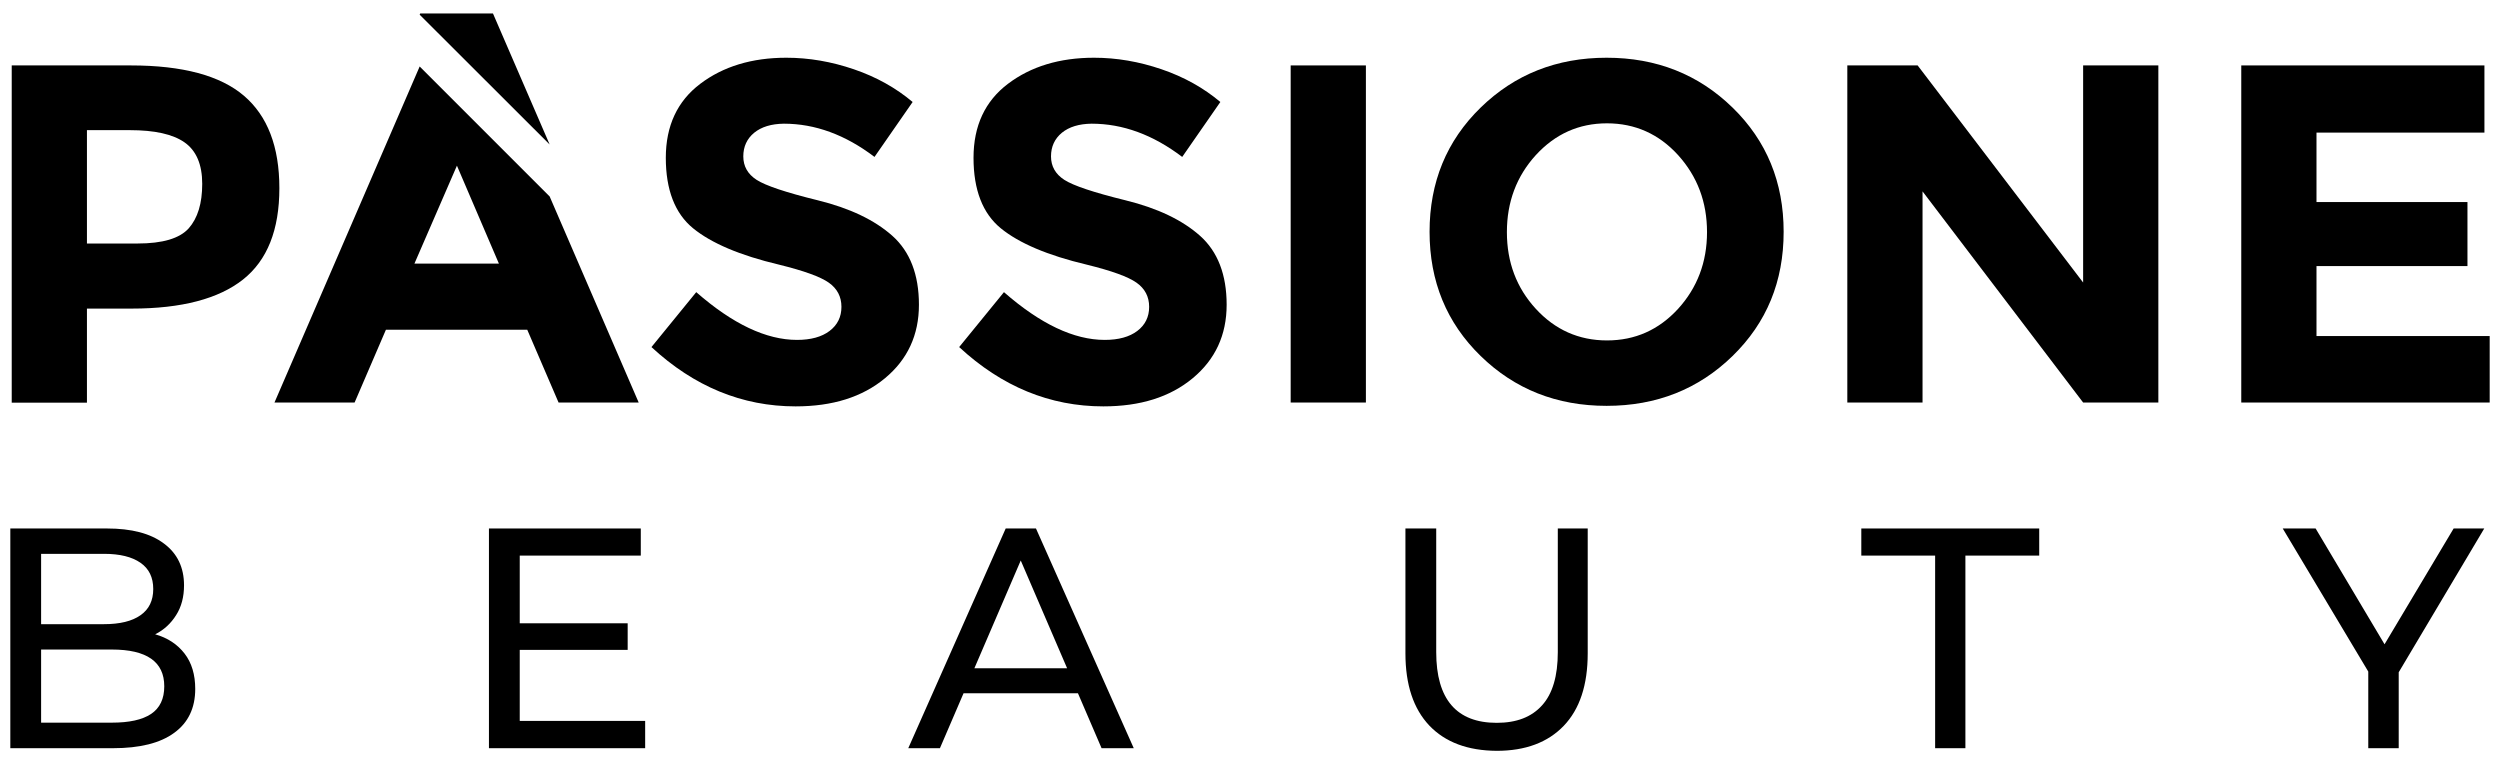
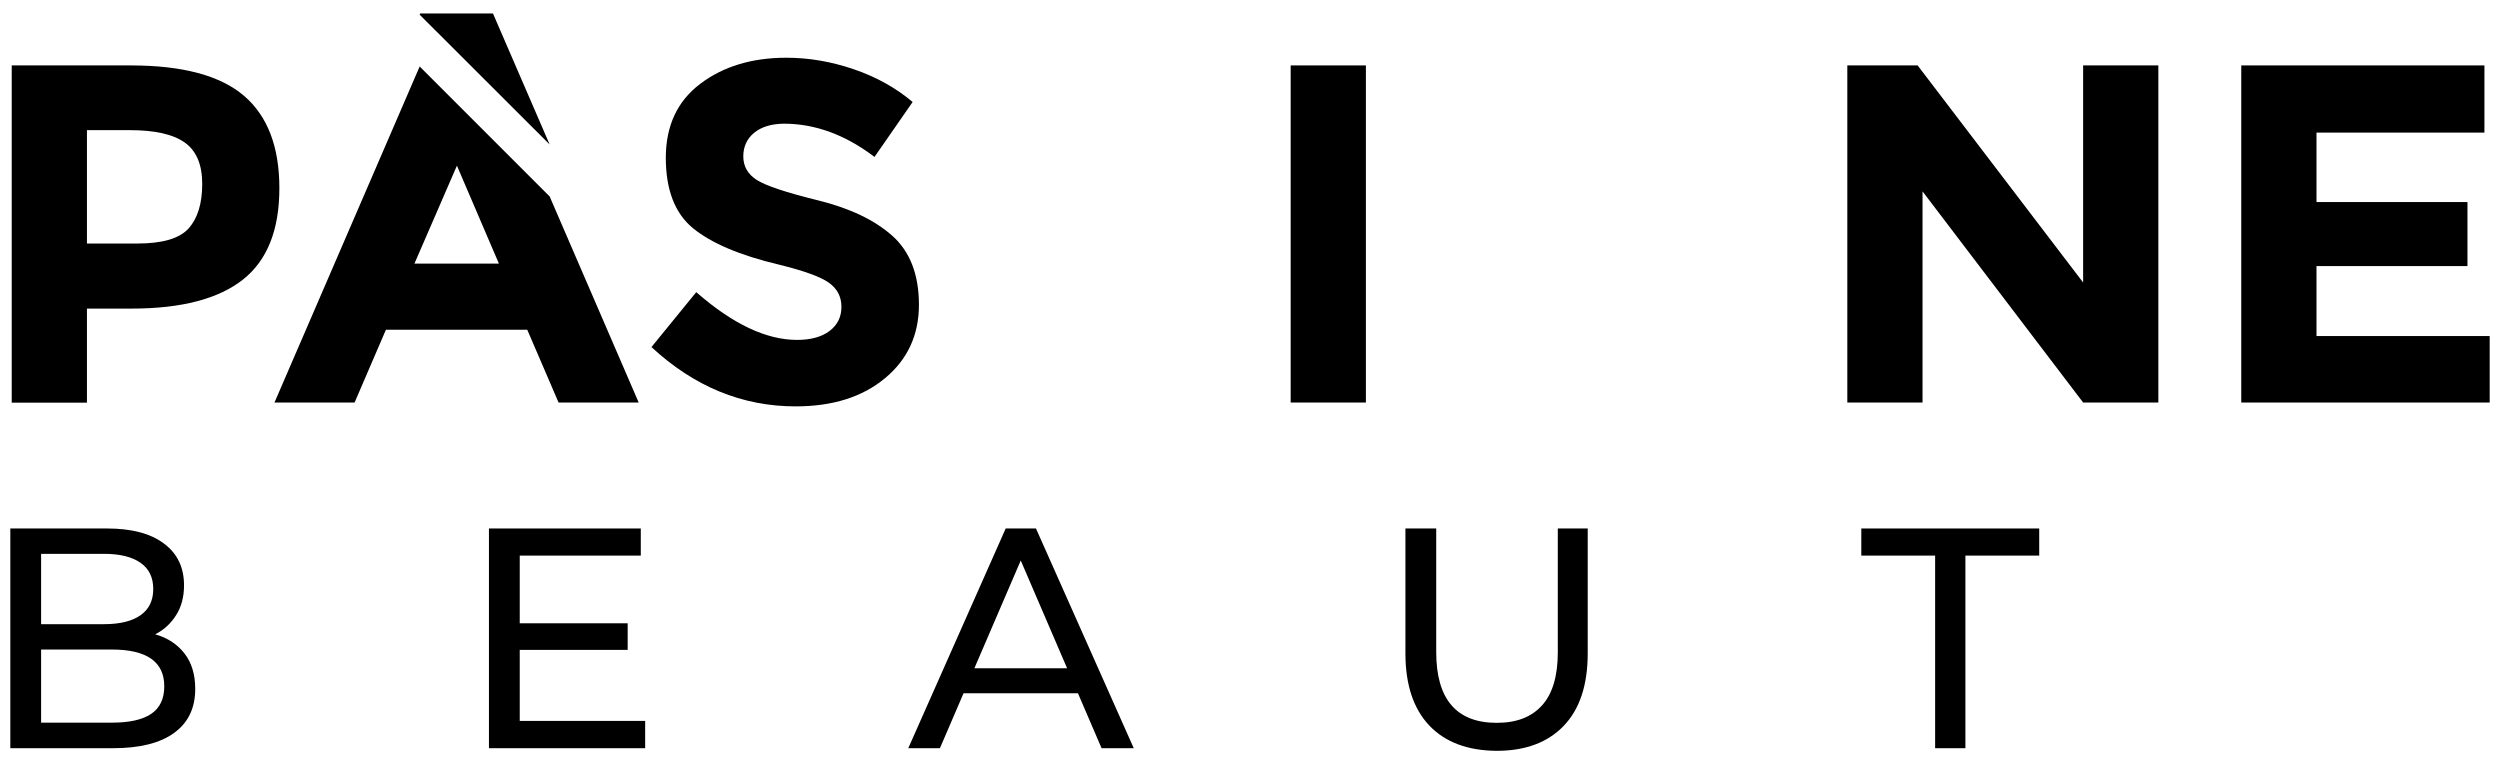
<svg xmlns="http://www.w3.org/2000/svg" version="1.1" id="Livello_1" x="0px" y="0px" viewBox="0 0 1429.1 434.6" style="enable-background:new 0 0 1429.1 434.6;" xml:space="preserve">
  <g>
    <g>
      <g>
        <path d="M139.4,54.7c13.5,11.5,20.3,29.1,20.3,52.9s-6.9,41.2-20.8,52.2c-13.9,11-35.1,16.6-63.5,16.6H49.7v53.8h-43V37.4h68.1     C104.4,37.4,125.9,43.2,139.4,54.7 M107.9,130.5c5.1-5.8,7.7-14.2,7.7-25.4c0-11.1-3.4-19-10.1-23.7c-6.7-4.7-17.1-7-31.3-7H49.7     v64.8h28.9C93,139.2,102.7,136.3,107.9,130.5" />
        <path d="M431.1,75.9c-4.1,3.4-6.2,7.9-6.2,13.5c0,5.6,2.5,10.1,7.6,13.4c5.1,3.3,16.7,7.2,35,11.7c18.3,4.5,32.5,11.3,42.6,20.3     c10.1,9,15.2,22.2,15.2,39.4c0,17.3-6.5,31.3-19.4,42c-13,10.8-30,16.1-51.1,16.1c-30.5,0-58-11.3-82.4-33.9l25.6-31.4     c20.8,18.2,40,27.3,57.6,27.3c7.9,0,14.1-1.7,18.6-5.1c4.5-3.4,6.8-8,6.8-13.8c0-5.8-2.4-10.4-7.2-13.8     c-4.8-3.4-14.2-6.8-28.4-10.3c-22.4-5.3-38.8-12.3-49.2-20.8c-10.4-8.5-15.6-22-15.6-40.3c0-18.3,6.6-32.4,19.7-42.3     C413.4,38,429.8,33,449.5,33c12.9,0,25.7,2.2,38.6,6.6c12.9,4.4,24.1,10.7,33.6,18.7l-21.8,31.4c-16.7-12.7-34-19-51.8-19     C440.9,70.8,435.3,72.5,431.1,75.9" />
-         <path d="M607,75.9c-4.1,3.4-6.2,7.9-6.2,13.5c0,5.6,2.5,10.1,7.6,13.4c5.1,3.3,16.7,7.2,35,11.7c18.3,4.5,32.5,11.3,42.6,20.3     c10.1,9,15.2,22.2,15.2,39.4c0,17.3-6.5,31.3-19.4,42c-13,10.8-30,16.1-51.1,16.1c-30.5,0-58-11.3-82.4-33.9l25.6-31.4     c20.8,18.2,40,27.3,57.6,27.3c7.9,0,14.1-1.7,18.6-5.1c4.5-3.4,6.8-8,6.8-13.8c0-5.8-2.4-10.4-7.2-13.8     c-4.8-3.4-14.2-6.8-28.4-10.3c-22.4-5.3-38.8-12.3-49.2-20.8c-10.4-8.5-15.6-22-15.6-40.3c0-18.3,6.6-32.4,19.7-42.3     C589.3,38,605.7,33,625.4,33c12.9,0,25.7,2.2,38.6,6.6c12.9,4.4,24.1,10.7,33.6,18.7l-21.8,31.4c-16.7-12.7-34-19-51.8-19     C616.8,70.8,611.2,72.5,607,75.9" />
        <rect x="737.8" y="37.4" width="43" height="192.7" />
-         <path d="M990.4,203.5c-19.5,19-43.5,28.5-72,28.5s-52.5-9.5-72-28.5s-29.2-42.7-29.2-71c0-28.3,9.7-52,29.2-71s43.5-28.5,72-28.5     s52.5,9.5,72,28.5c19.5,19,29.2,42.7,29.2,71C1019.6,160.9,1009.9,184.5,990.4,203.5 M975.8,132.7c0-17.2-5.5-31.8-16.5-44     c-11-12.1-24.6-18.2-40.7-18.2c-16.1,0-29.6,6.1-40.7,18.2c-11,12.1-16.5,26.8-16.5,44s5.5,31.8,16.5,43.8     c11,12,24.6,18.1,40.7,18.1c16.1,0,29.6-6,40.7-18.1C970.2,164.5,975.8,149.9,975.8,132.7" />
        <polygon points="1190.8,37.4 1233.8,37.4 1233.8,230.1 1190.8,230.1 1099,109.4 1099,230.1 1056,230.1 1056,37.4 1096.2,37.4      1190.8,161.5    " />
        <polygon points="1420.2,37.4 1420.2,75.8 1324.2,75.8 1324.2,115.5 1410.5,115.5 1410.5,152.1 1324.2,152.1 1324.2,192.1      1423.2,192.1 1423.2,230.1 1281.2,230.1 1281.2,37.4    " />
        <path d="M314.2,112.3l-74.3-74.3l-83,192.1h45.8l17.9-41.6h80.8l17.9,41.6h45.8L314.2,112.3z M236.9,150.7l24.3-56l24,56H236.9z" />
        <polygon points="281.8,7.7 240.2,7.7 239.9,8.4 314.2,82.6    " />
      </g>
    </g>
    <g>
      <path d="M86.4,408.1c5-3.4,7.5-8.6,7.5-15.8c0-14-10-21-30-21H23.5v41.8h40.4C73.8,413.1,81.3,411.5,86.4,408.1 M23.5,316.6v40.2    h36c9,0,16-1.7,20.8-5.1c4.9-3.4,7.3-8.4,7.3-15s-2.4-11.6-7.3-15c-4.9-3.4-11.8-5.1-20.8-5.1H23.5z M105.5,373.6    c4.1,5.3,6.1,12.1,6.1,20.2c0,10.9-4,19.3-12,25.1c-8,5.9-19.7,8.8-35,8.8H5.9V302.1h55.2c14.1,0,24.9,2.8,32.6,8.6    c7.7,5.7,11.5,13.7,11.5,23.9c0,6.6-1.5,12.3-4.5,17c-3,4.8-7,8.5-12,11C95.8,364.6,101.4,368.3,105.5,373.6" />
    </g>
    <polygon points="279.5,302.1 279.5,427.7 368.8,427.7 368.8,412.1 297.1,412.1 297.1,371.5 358.8,371.5 358.8,356.3 297.1,356.3    297.1,317.6 366.3,317.6 366.3,302.1  " />
    <path d="M583.5,320.4l26.5,61.6H557L583.5,320.4z M574.9,302.1l-55.7,125.6h18.1l13.5-31.4h65.4l13.5,31.4h18.4l-55.9-125.6H574.9z   " />
    <g>
      <path d="M817.1,414.8c-9.1-9.6-13.7-23.3-13.7-41.3v-71.4h17.6v70.7c0,26.9,11.6,40.4,34.6,40.4c11.3,0,19.9-3.3,25.9-10    c6-6.6,9-16.8,9-30.4v-70.7h17.1v71.4c0,18.1-4.6,31.9-13.7,41.4c-9.1,9.5-21.9,14.3-38.3,14.3C839,429.1,826.2,424.3,817.1,414.8    " />
    </g>
    <polygon points="1064,302.1 1064,317.6 1106.2,317.6 1106.2,427.7 1123.5,427.7 1123.5,317.6 1165.7,317.6 1165.7,302.1  " />
-     <polygon points="1402.6,302.1 1363.1,368.3 1323.7,302.1 1304.9,302.1 1353.8,383.9 1353.8,427.7 1371.2,427.7 1371.2,384.3    1420.1,302.1  " />
  </g>
</svg>